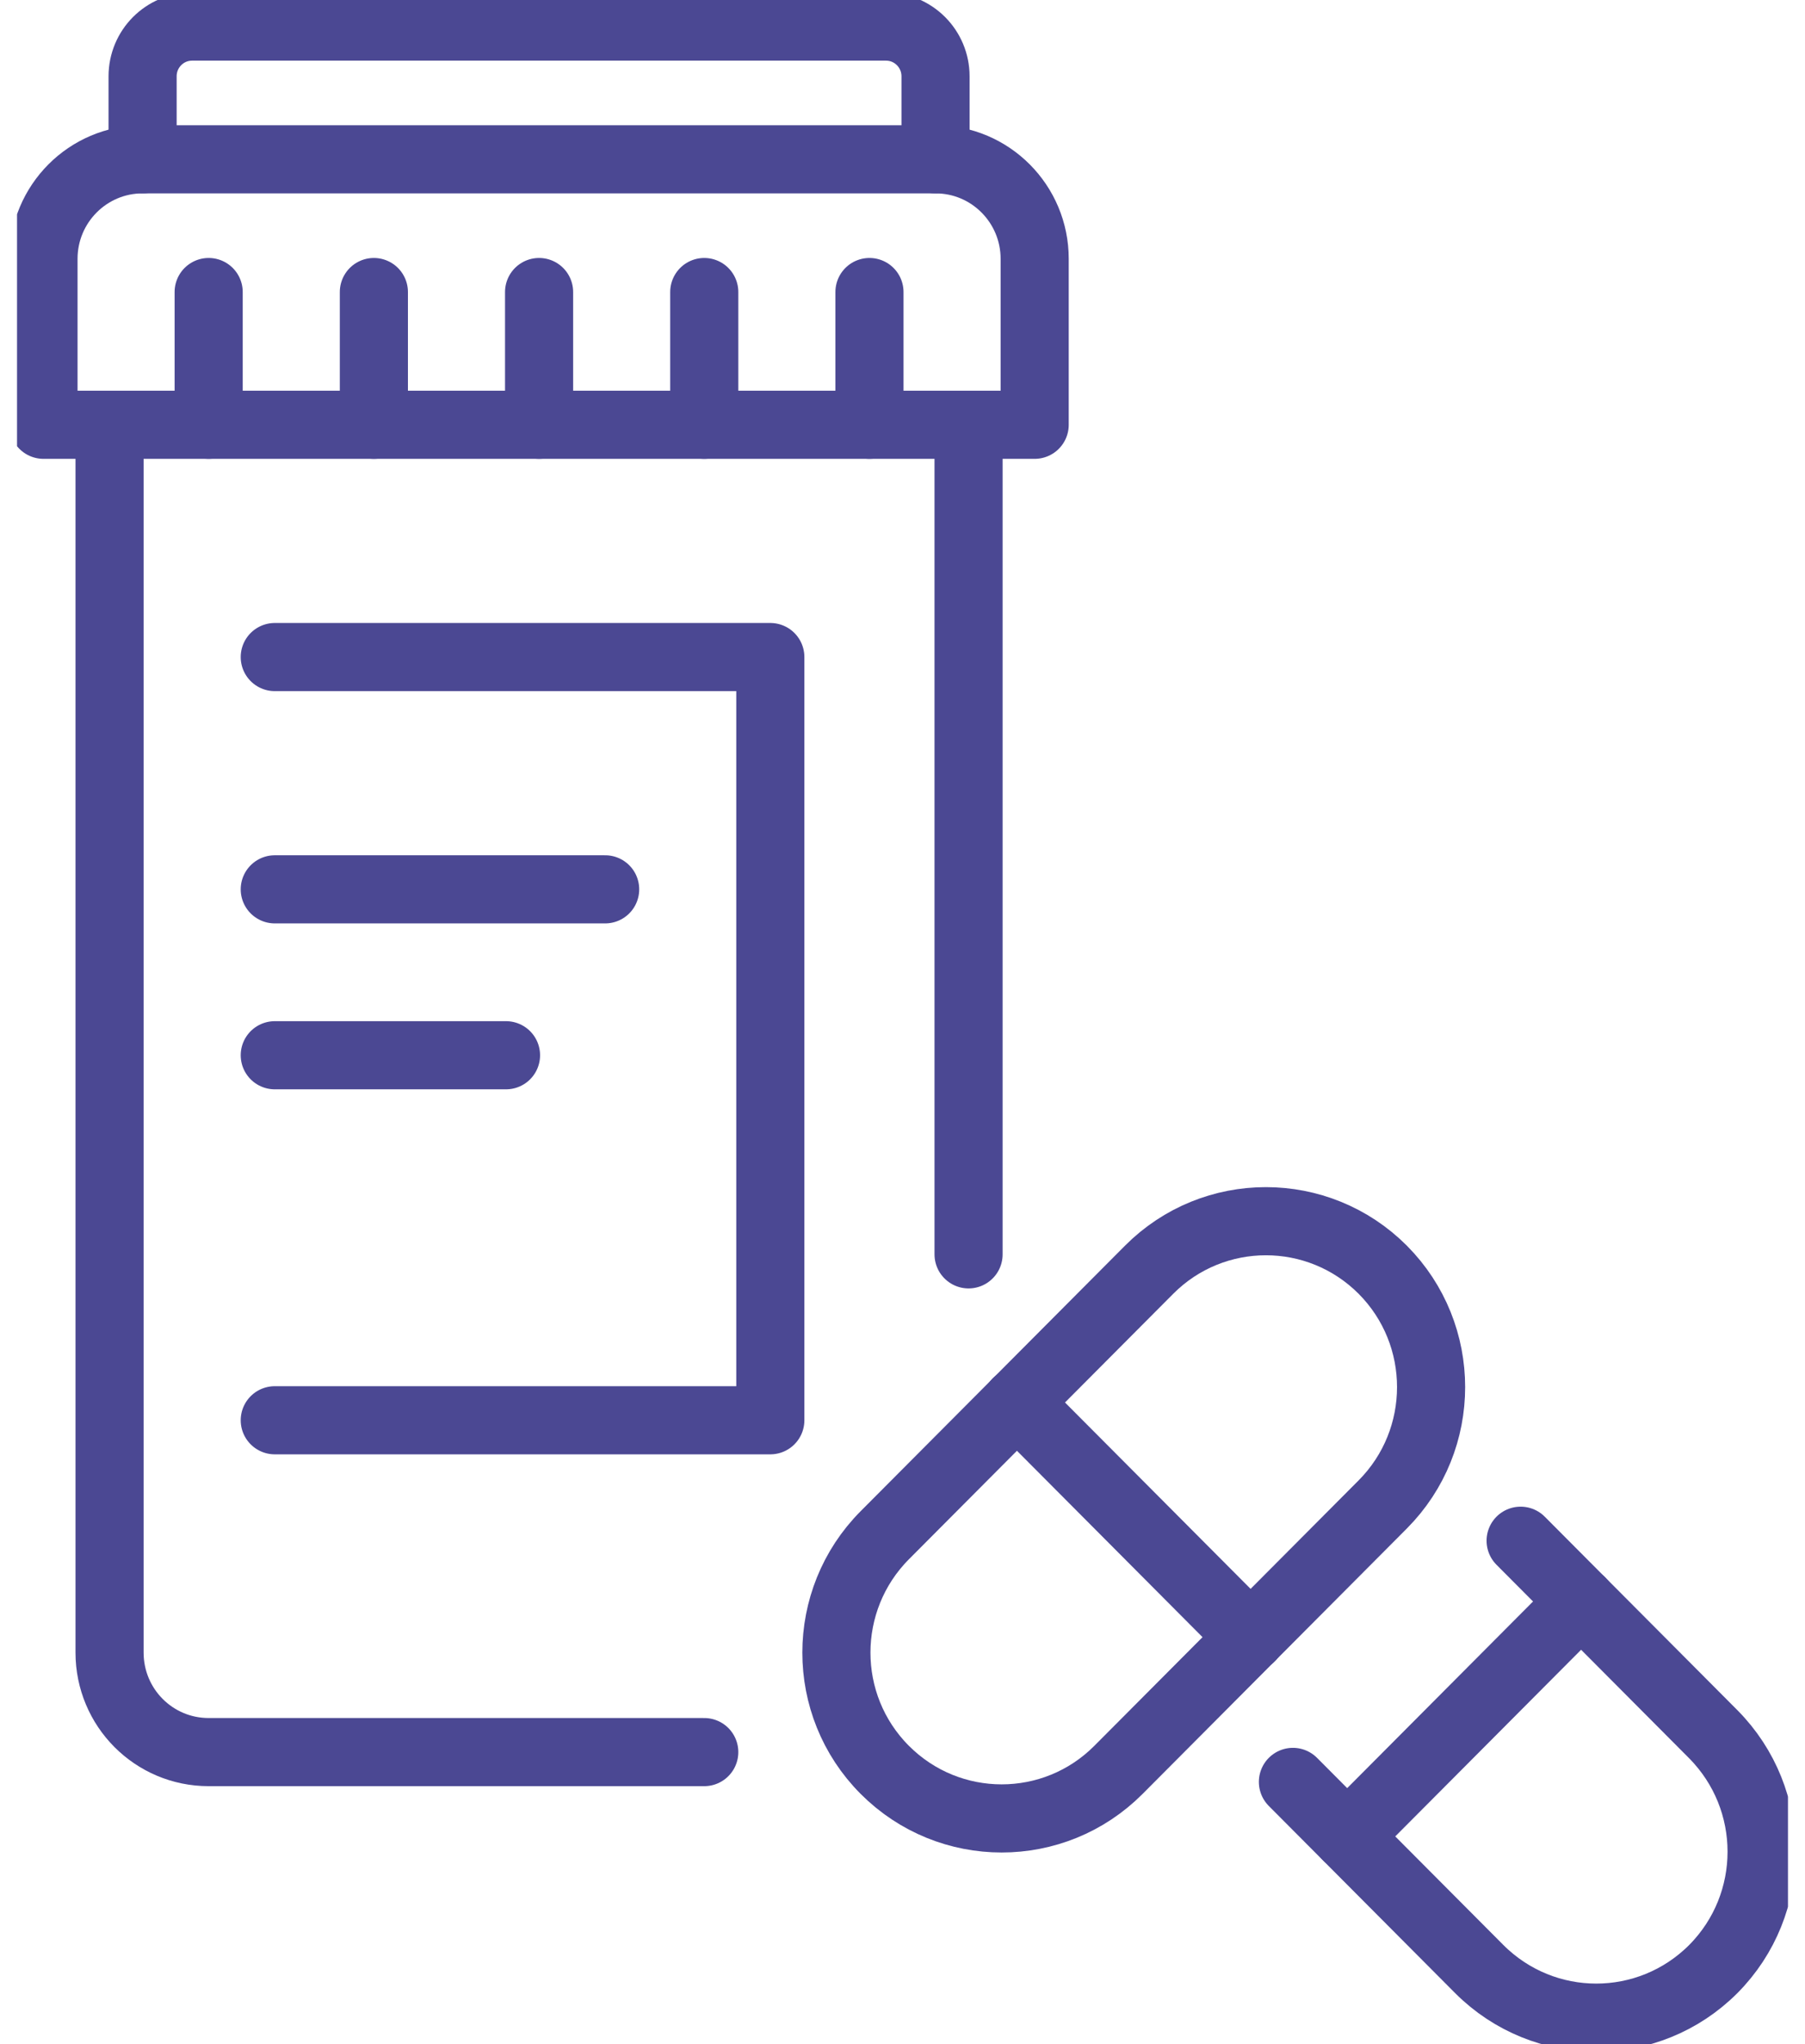
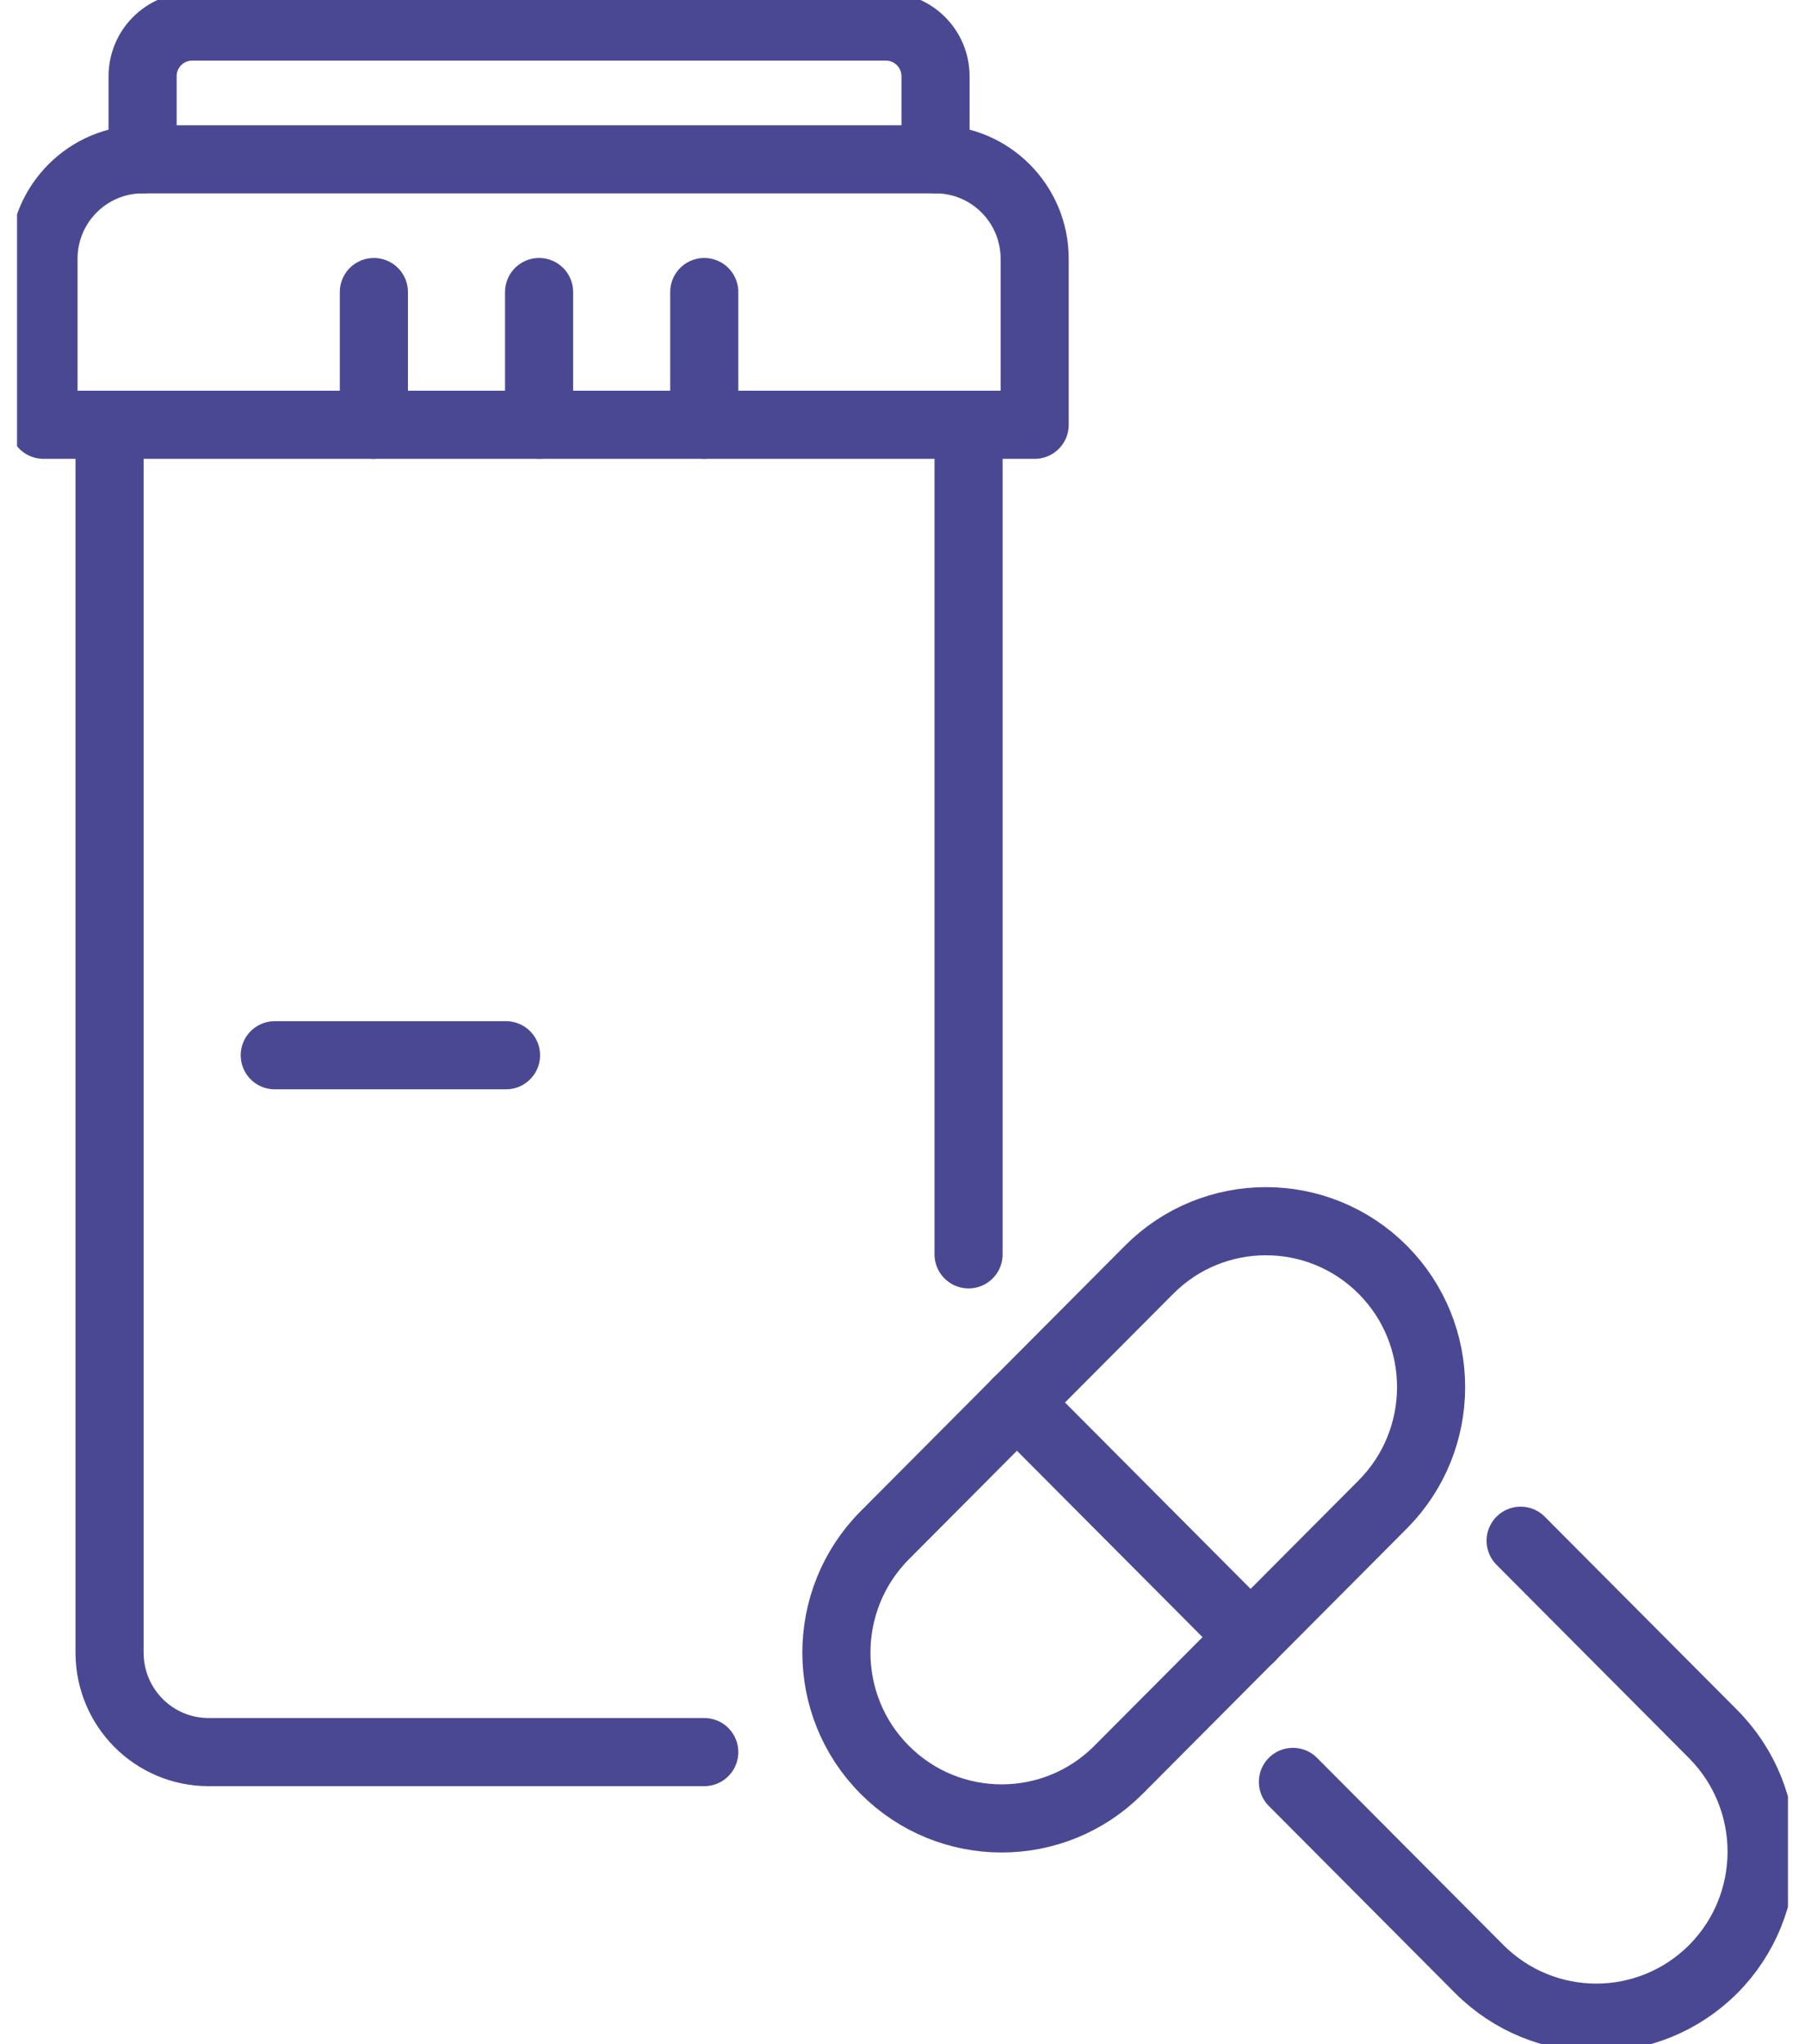
<svg xmlns="http://www.w3.org/2000/svg" width="53" height="60" viewBox="0 0 53 60" fill="none">
  <g clip-path="url(#clip0_2057_91)">
    <path d="M4.187 4.676V2.241C4.187 1.432 4.837 0.78 5.642 0.78H26.015C26.817 0.78 27.47 1.432 27.47 2.241V4.676" stroke="#4B4893" stroke-width="2" stroke-linecap="round" stroke-linejoin="round" />
    <path d="M27.47 4.676C29.078 4.676 30.381 5.984 30.381 7.598V12.468H1.277V7.598C1.277 5.984 2.58 4.676 4.187 4.676H27.47Z" stroke="#4B4893" stroke-width="2" stroke-linecap="round" stroke-linejoin="round" />
    <path d="M3.217 12.468V48.506C3.217 50.123 4.517 51.428 6.127 51.428H20.679" stroke="#4B4893" stroke-width="2" stroke-linecap="round" stroke-linejoin="round" />
    <path d="M28.44 36.818V12.468" stroke="#4B4893" stroke-width="2" stroke-linecap="round" stroke-linejoin="round" />
    <path d="M15.829 12.468V8.572" stroke="#4B4893" stroke-width="2" stroke-linecap="round" stroke-linejoin="round" />
    <path d="M20.679 12.468V8.572" stroke="#4B4893" stroke-width="2" stroke-linecap="round" stroke-linejoin="round" />
    <path d="M10.978 12.468V8.572" stroke="#4B4893" stroke-width="2" stroke-linecap="round" stroke-linejoin="round" />
-     <path d="M25.53 12.468V8.572" stroke="#4B4893" stroke-width="2" stroke-linecap="round" stroke-linejoin="round" />
-     <path d="M6.127 12.468V8.572" stroke="#4B4893" stroke-width="2" stroke-linecap="round" stroke-linejoin="round" />
-     <path d="M8.068 19.286H22.619V41.688H8.068" stroke="#4B4893" stroke-width="2" stroke-linecap="round" stroke-linejoin="round" />
-     <path d="M8.068 26.104H17.769" stroke="#4B4893" stroke-width="2" stroke-linecap="round" stroke-linejoin="round" />
    <path d="M8.068 30.974H14.858" stroke="#4B4893" stroke-width="2" stroke-linecap="round" stroke-linejoin="round" />
    <path d="M33.741 37.27C35.634 35.37 38.706 35.37 40.602 37.27C42.494 39.173 42.494 42.255 40.602 44.158L32.841 51.95C30.948 53.85 27.876 53.85 25.98 51.95C24.084 50.05 24.087 46.965 25.98 45.062L33.741 37.27Z" stroke="#4B4893" stroke-width="2" stroke-linecap="round" stroke-linejoin="round" />
    <path d="M36.724 48.057L29.857 41.163" stroke="#4B4893" stroke-width="2" stroke-linecap="round" stroke-linejoin="round" />
    <path d="M44.65 45.224L50.306 50.903C52.199 52.813 52.199 55.891 50.306 57.797C48.404 59.698 45.338 59.698 43.436 57.797L37.964 52.303" stroke="#4B4893" stroke-width="2" stroke-linecap="round" stroke-linejoin="round" />
-     <path d="M46.426 47.007L39.559 53.901" stroke="#4B4893" stroke-width="2" stroke-linecap="round" stroke-linejoin="round" />
  </g>
  <defs>
    <clipPath id="clip0_2057_91">
      <rect width="52" height="60" fill="white" transform="translate(0.5)" />
    </clipPath>
  </defs>
</svg>